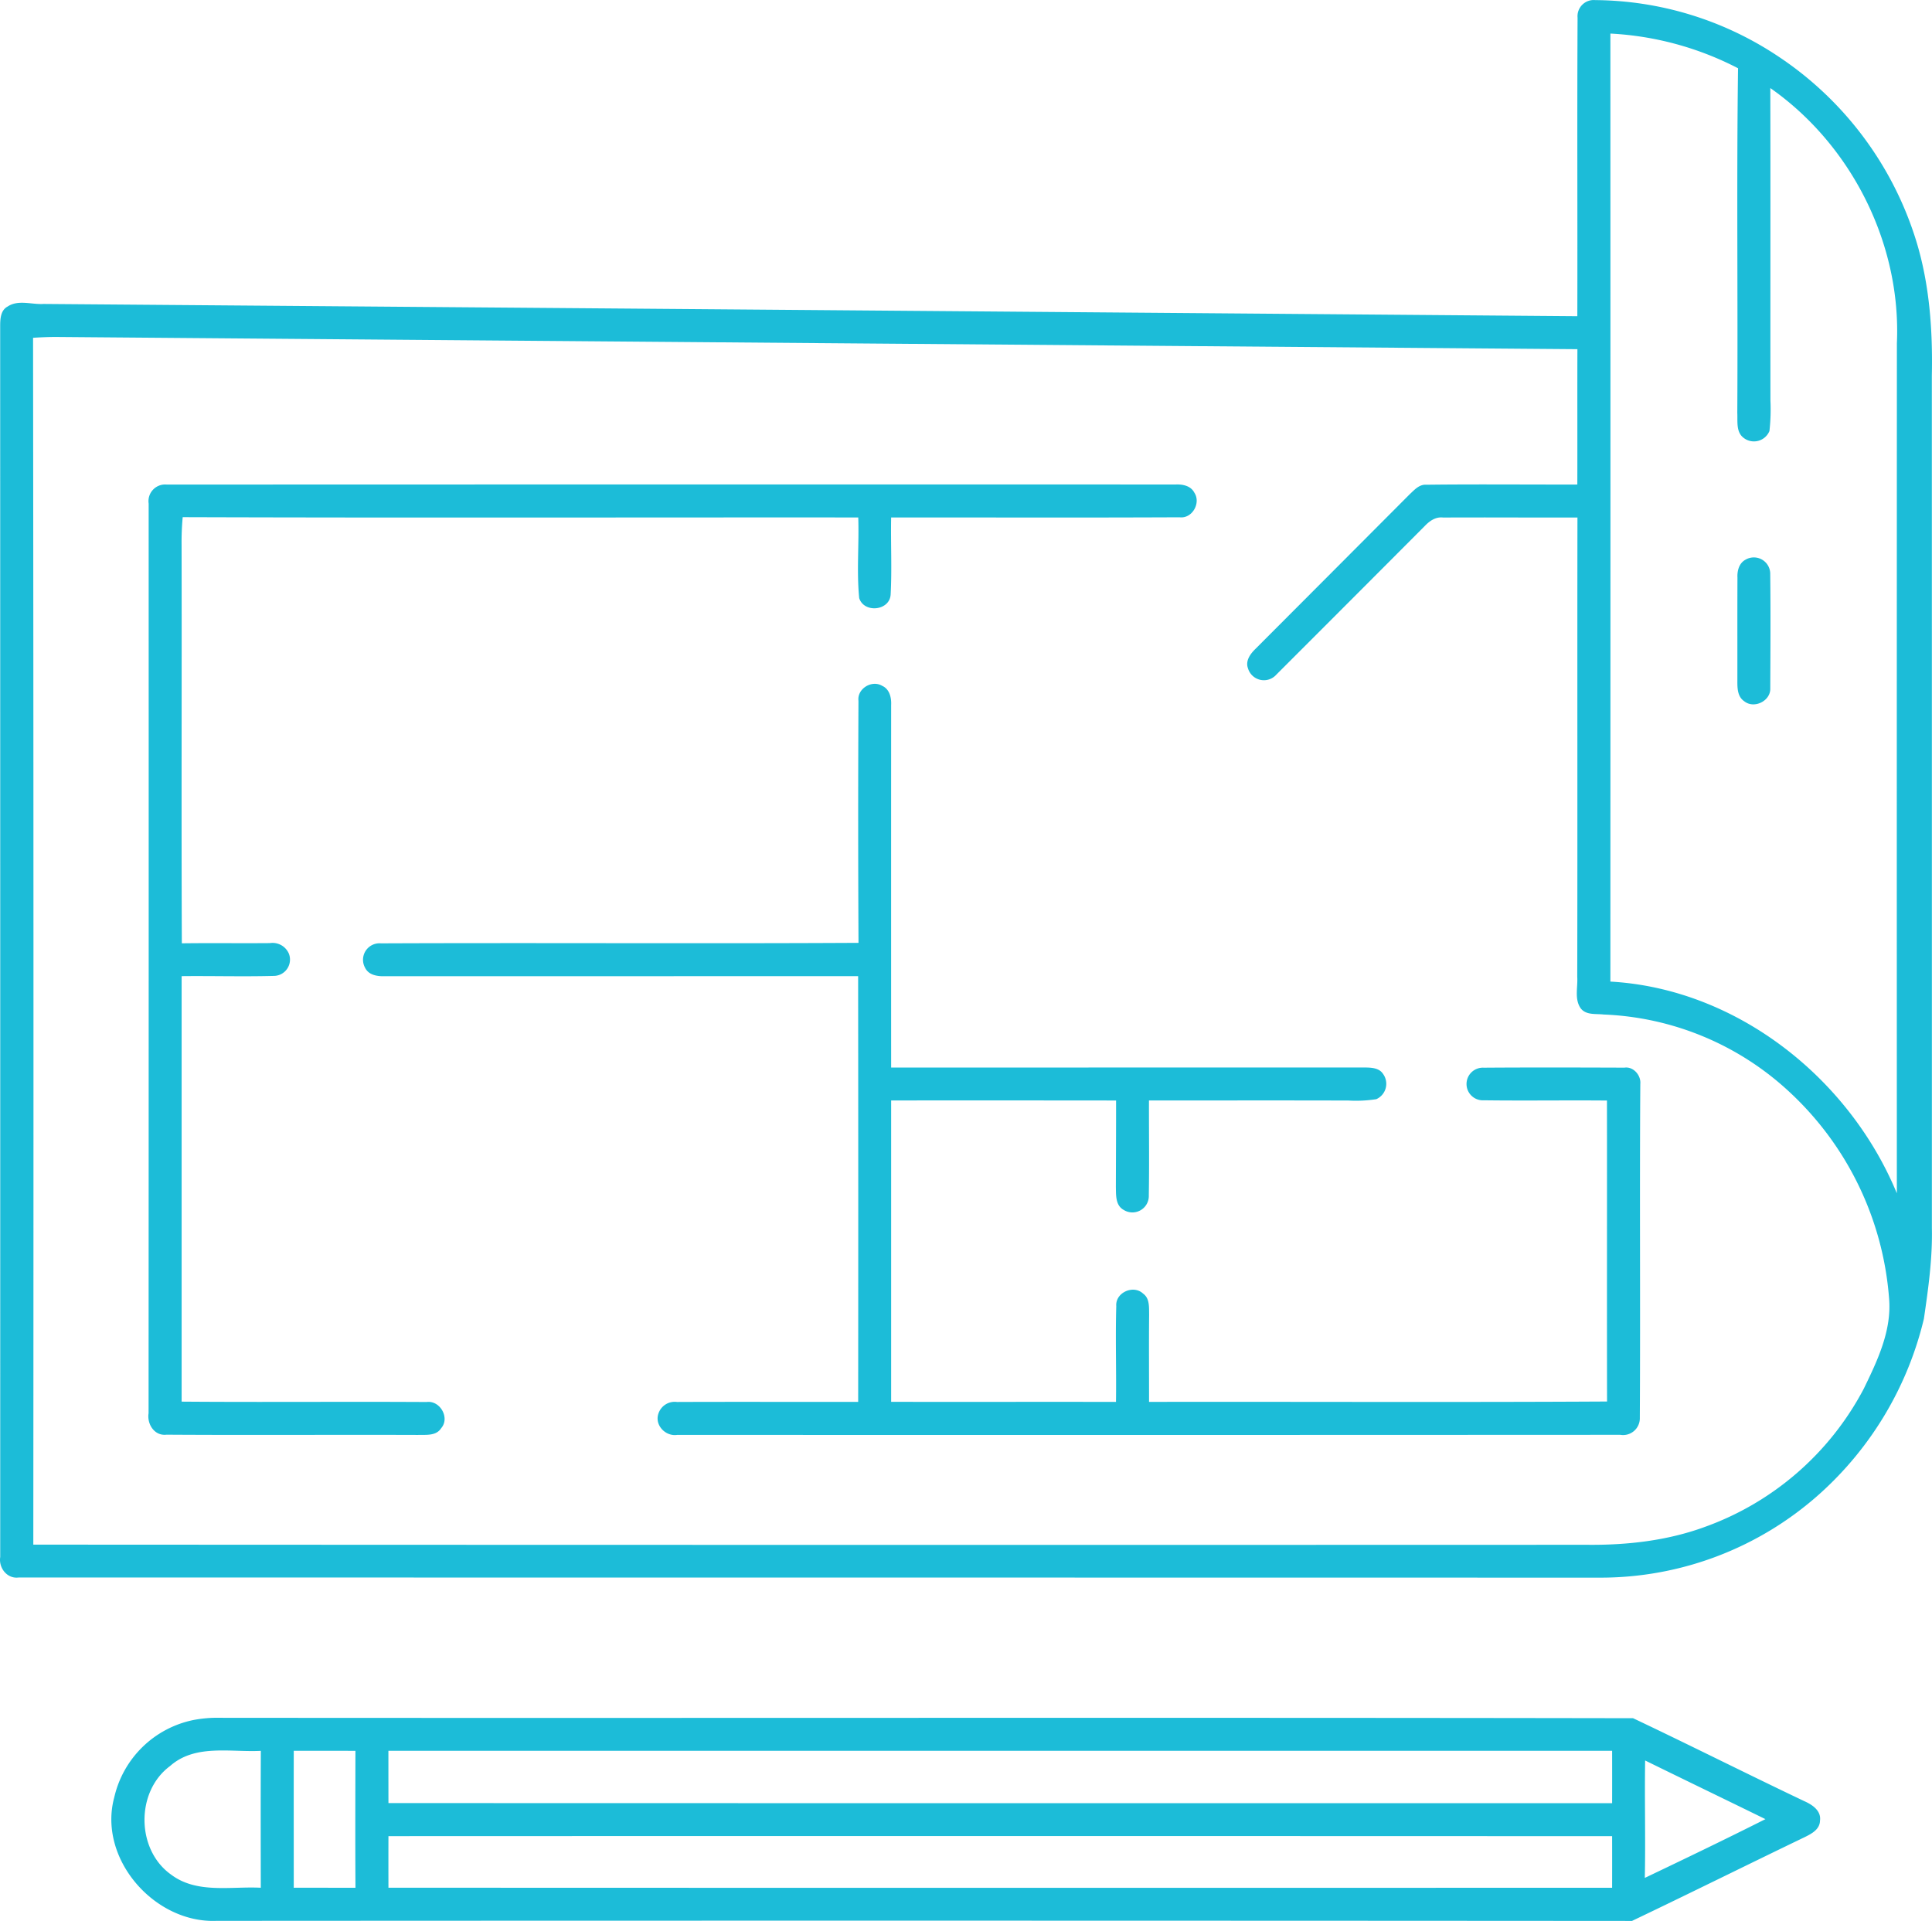
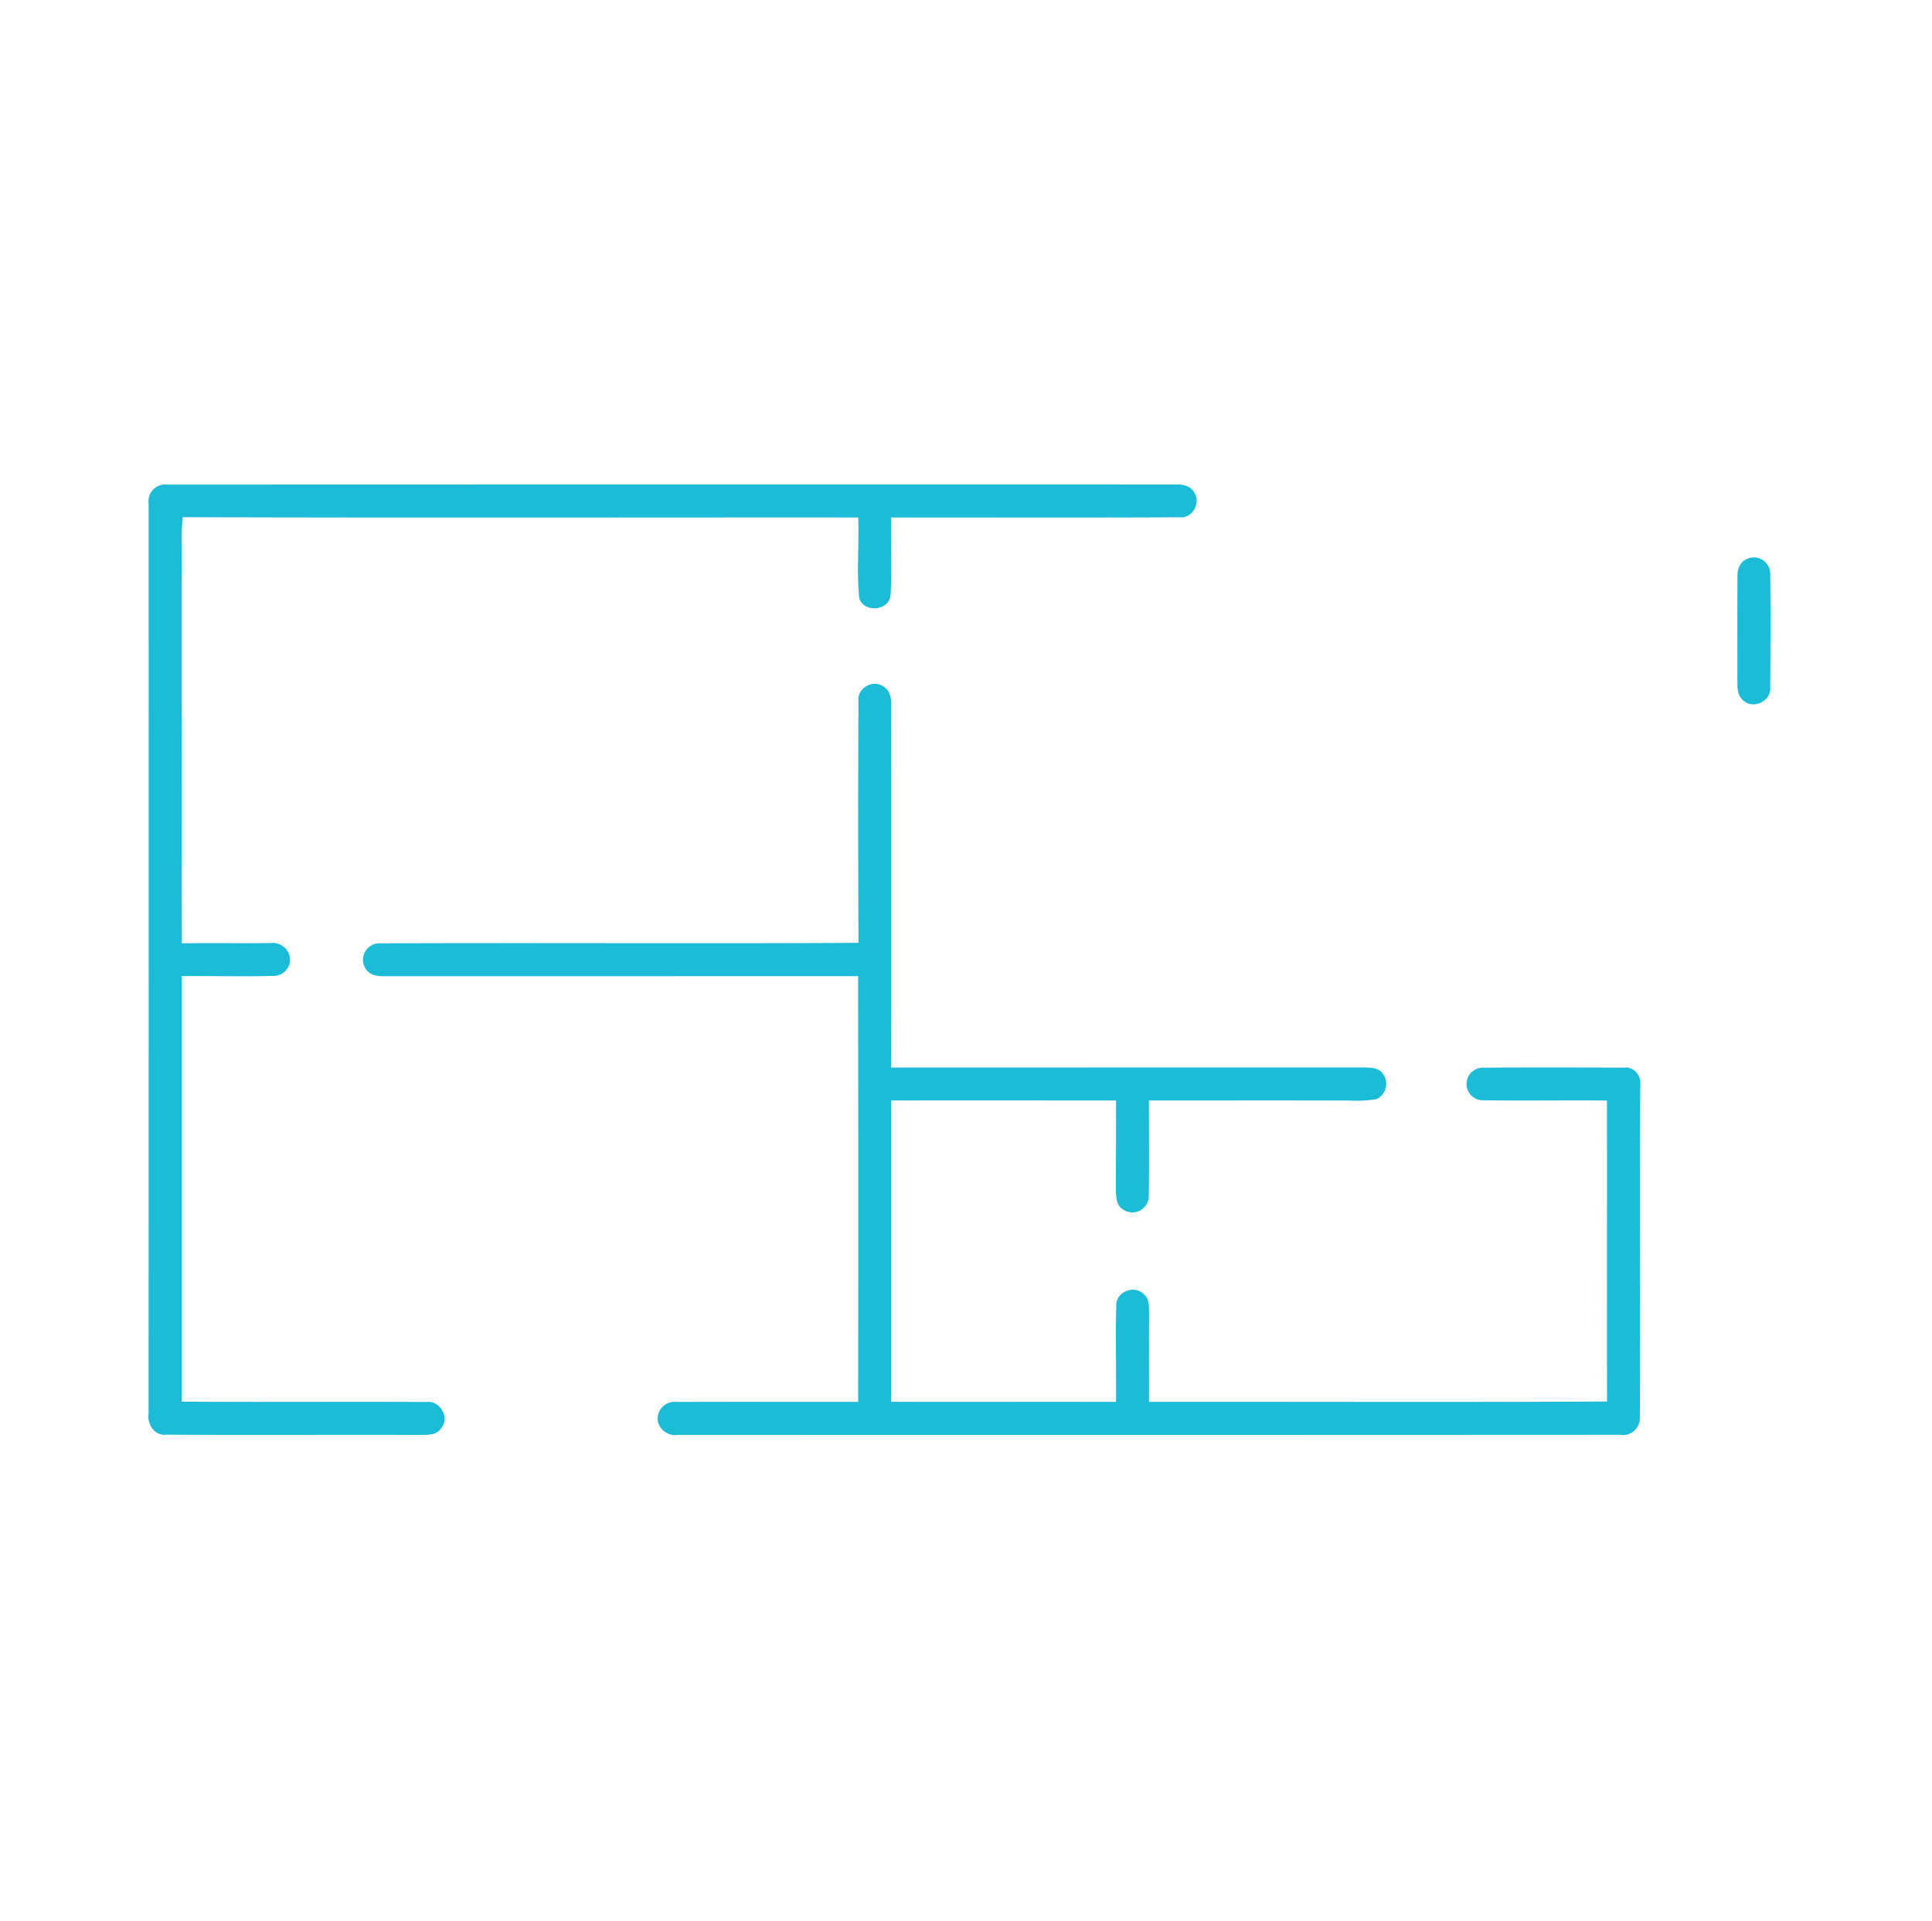
<svg xmlns="http://www.w3.org/2000/svg" width="469.33" height="466.685" viewBox="0 0 469.33 466.685">
  <g id="_010101ff" data-name="#010101ff" transform="translate(-21.448 -22.646)">
-     <path id="Path_94" data-name="Path 94" d="M404.68,26.96a3.936,3.936,0,0,1,4.28-4.29,81.128,81.128,0,0,1,44.62,13.78,83.228,83.228,0,0,1,33.35,44.68c3.26,10.59,4.04,21.77,3.81,32.79q.015,103.545.01,207.1c.16,7.39-.88,14.72-1.94,22.02a83.035,83.035,0,0,1-25.32,42.53,79.748,79.748,0,0,1-53.47,20.36q-192.045-.03-384.08-.03c-2.79.34-4.85-2.36-4.44-4.98q.015-149.46-.01-298.91c0-1.72.04-3.95,1.79-4.88,2.61-1.75,5.86-.45,8.76-.64q186.285,1.47,372.58,2.98c.06-24.17-.07-48.34.06-72.51m7.97,3.84q.03,115.17,0,230.32c30.67,1.73,58.01,23.44,69.59,51.44q-.03-103.275.01-206.55c1.07-24.11-11.02-48.15-30.75-61.97.06,25.31,0,50.62.03,75.93a46.748,46.748,0,0,1-.24,7.39,4.072,4.072,0,0,1-6.25,1.68c-1.91-1.42-1.45-4.01-1.56-6.08.16-27.91-.19-55.83.18-83.73a75.862,75.862,0,0,0-31.01-8.43M29.48,104.71q.165,146.61.06,293.2,188.7.105,377.41.04c9.63.1,19.37-.97,28.47-4.28a70.6,70.6,0,0,0,38.76-33.59c3.33-6.84,6.85-14.19,6.17-22.01a76.292,76.292,0,0,0-24.27-50.2,70.277,70.277,0,0,0-45.06-18.75c-1.89-.23-4.24.21-5.57-1.49-1.58-2.24-.68-5.12-.85-7.64.08-37.21-.01-74.42.05-111.62-10.88.04-21.75-.05-32.63.01-1.85-.23-3.36.88-4.55,2.15q-17.97,18.03-35.98,36.03a4.033,4.033,0,0,1-6.88-1.56c-.66-1.8.56-3.48,1.78-4.67q18.735-18.765,37.45-37.55c1.15-1.06,2.33-2.48,4.07-2.37,12.23-.15,24.48-.02,36.71-.05.03-10.96-.02-21.92.02-32.88q-184.785-1.47-369.58-2.97C33.2,104.51,31.34,104.59,29.48,104.71Z" fill="#1cbcd8" />
    <path id="Path_95" data-name="Path 95" d="M57.56,144.99a4.049,4.049,0,0,1,4.42-4.62q122.565-.045,245.12-.02c1.68-.07,3.63.33,4.48,1.98,1.66,2.51-.51,6.37-3.58,5.99-23.35.11-46.71.03-70.07.04-.12,6.23.21,12.48-.12,18.7-.2,3.97-6.44,4.64-7.64.9-.64-6.51-.01-13.07-.23-19.6-54.71-.03-109.41.11-164.11-.07a66.2,66.2,0,0,0-.27,6.76c.07,32.25-.07,64.51.06,96.77,7.13-.09,14.26.01,21.39-.05a4.309,4.309,0,0,1,4.61,2.56,3.959,3.959,0,0,1-3.67,5.41c-7.46.2-14.92-.02-22.38.06q0,51.69,0,103.37c19.83.16,39.67-.03,59.5.09,3.27-.45,5.73,3.83,3.56,6.35-1.24,1.94-3.66,1.59-5.64,1.65-20.36-.07-40.73.07-61.09-.06-2.93.35-4.77-2.56-4.36-5.21Q57.585,255.485,57.56,144.99Z" fill="#1cbcd8" />
    <path id="Path_96" data-name="Path 96" d="M445.43,158.65a3.982,3.982,0,0,1,6.05,3.5c.11,9.22.05,18.45.01,27.67.16,3.12-3.94,5.13-6.34,3.18-1.65-1.12-1.66-3.22-1.65-4.98.01-8.35-.02-16.69.02-25.03C443.43,161.35,443.89,159.5,445.43,158.65Z" fill="#1cbcd8" />
    <path id="Path_97" data-name="Path 97" d="M229.99,192.91c-.36-2.95,3.24-5.14,5.75-3.65,1.8.79,2.28,2.87,2.19,4.66q-.015,44.04,0,88.08,57.54,0,115.07-.01c1.57.02,3.49.08,4.44,1.58a4.087,4.087,0,0,1-1.66,6.12,32.034,32.034,0,0,1-6.71.33c-16.17-.05-32.34-.01-48.51-.02-.02,7.68.09,15.36-.04,23.04a3.988,3.988,0,0,1-6.12,3.54c-2.01-1.12-1.83-3.62-1.88-5.59.02-6.99.06-13.98.05-20.98q-27.33-.03-54.64-.01,0,36.615,0,73.22c18.21.02,36.41-.01,54.62.01.11-7.75-.16-15.51.07-23.26-.27-3.29,4.15-5.28,6.51-3.05,1.63,1.15,1.43,3.29,1.47,5.05-.07,7.08-.01,14.17-.02,21.26,37.09-.06,74.18.12,111.26-.09-.04-24.38.01-48.75-.02-73.12-9.96-.09-19.93.07-29.89-.06a3.967,3.967,0,1,1-.05-7.92c11.39-.08,22.79-.05,34.18-.01,2.18-.33,4.07,1.87,3.86,3.97-.19,27.02.04,54.06-.12,81.09a4.072,4.072,0,0,1-4.76,4.14q-114.54.06-229.07.02c-2.83.44-5.54-2.36-4.58-5.16a4.155,4.155,0,0,1,4.51-2.84c14.67-.06,29.35,0,44.02-.02q.045-51.72-.01-103.43-57.465.015-114.93.01c-1.8.07-3.95-.23-4.84-2.04a4.006,4.006,0,0,1,3.85-5.94c38.66-.16,77.34.09,116.01-.12Q229.85,222.31,229.99,192.91Z" fill="#1cbcd8" />
-     <path id="Path_98" data-name="Path 98" d="M68.44,440.52a30.652,30.652,0,0,1,6.56-.54c114.38.1,228.78-.1,343.16.1,13.86,6.57,27.67,13.53,41.57,20.14,1.92.85,4.18,2.3,3.84,4.76-.05,2.11-2.03,3.16-3.67,3.97-14.02,6.75-27.97,13.68-42,20.38q-171.915-.12-343.86-.02c-15.12.62-28.9-15.15-24.82-30.07a24.819,24.819,0,0,1,19.22-18.72M62.76,451.7c-8.38,6.19-8.25,20.33.23,26.36,6.28,4.74,14.53,2.83,21.81,3.21-.02-11.09-.04-22.17.01-33.26-7.38.38-15.97-1.71-22.05,3.69M92.81,448c-.02,11.09,0,22.18,0,33.27,4.99-.02,9.99.01,14.99.01-.07-11.09-.03-22.18-.01-33.27-4.99-.02-9.98-.01-14.98-.01m22.99,0q0,6.345.01,12.7,148.62.045,297.26.02.015-6.36,0-12.72H115.8m305.29,2.35c-.15,9.51.12,19.02-.08,28.53,9.8-4.68,19.6-9.39,29.3-14.28-9.73-4.77-19.49-9.47-29.22-14.25M115.81,468.73q-.015,6.255,0,12.53,148.62.06,297.26.01.015-6.27,0-12.53Q264.435,468.68,115.81,468.73Z" fill="#1cbcd8" />
  </g>
</svg>